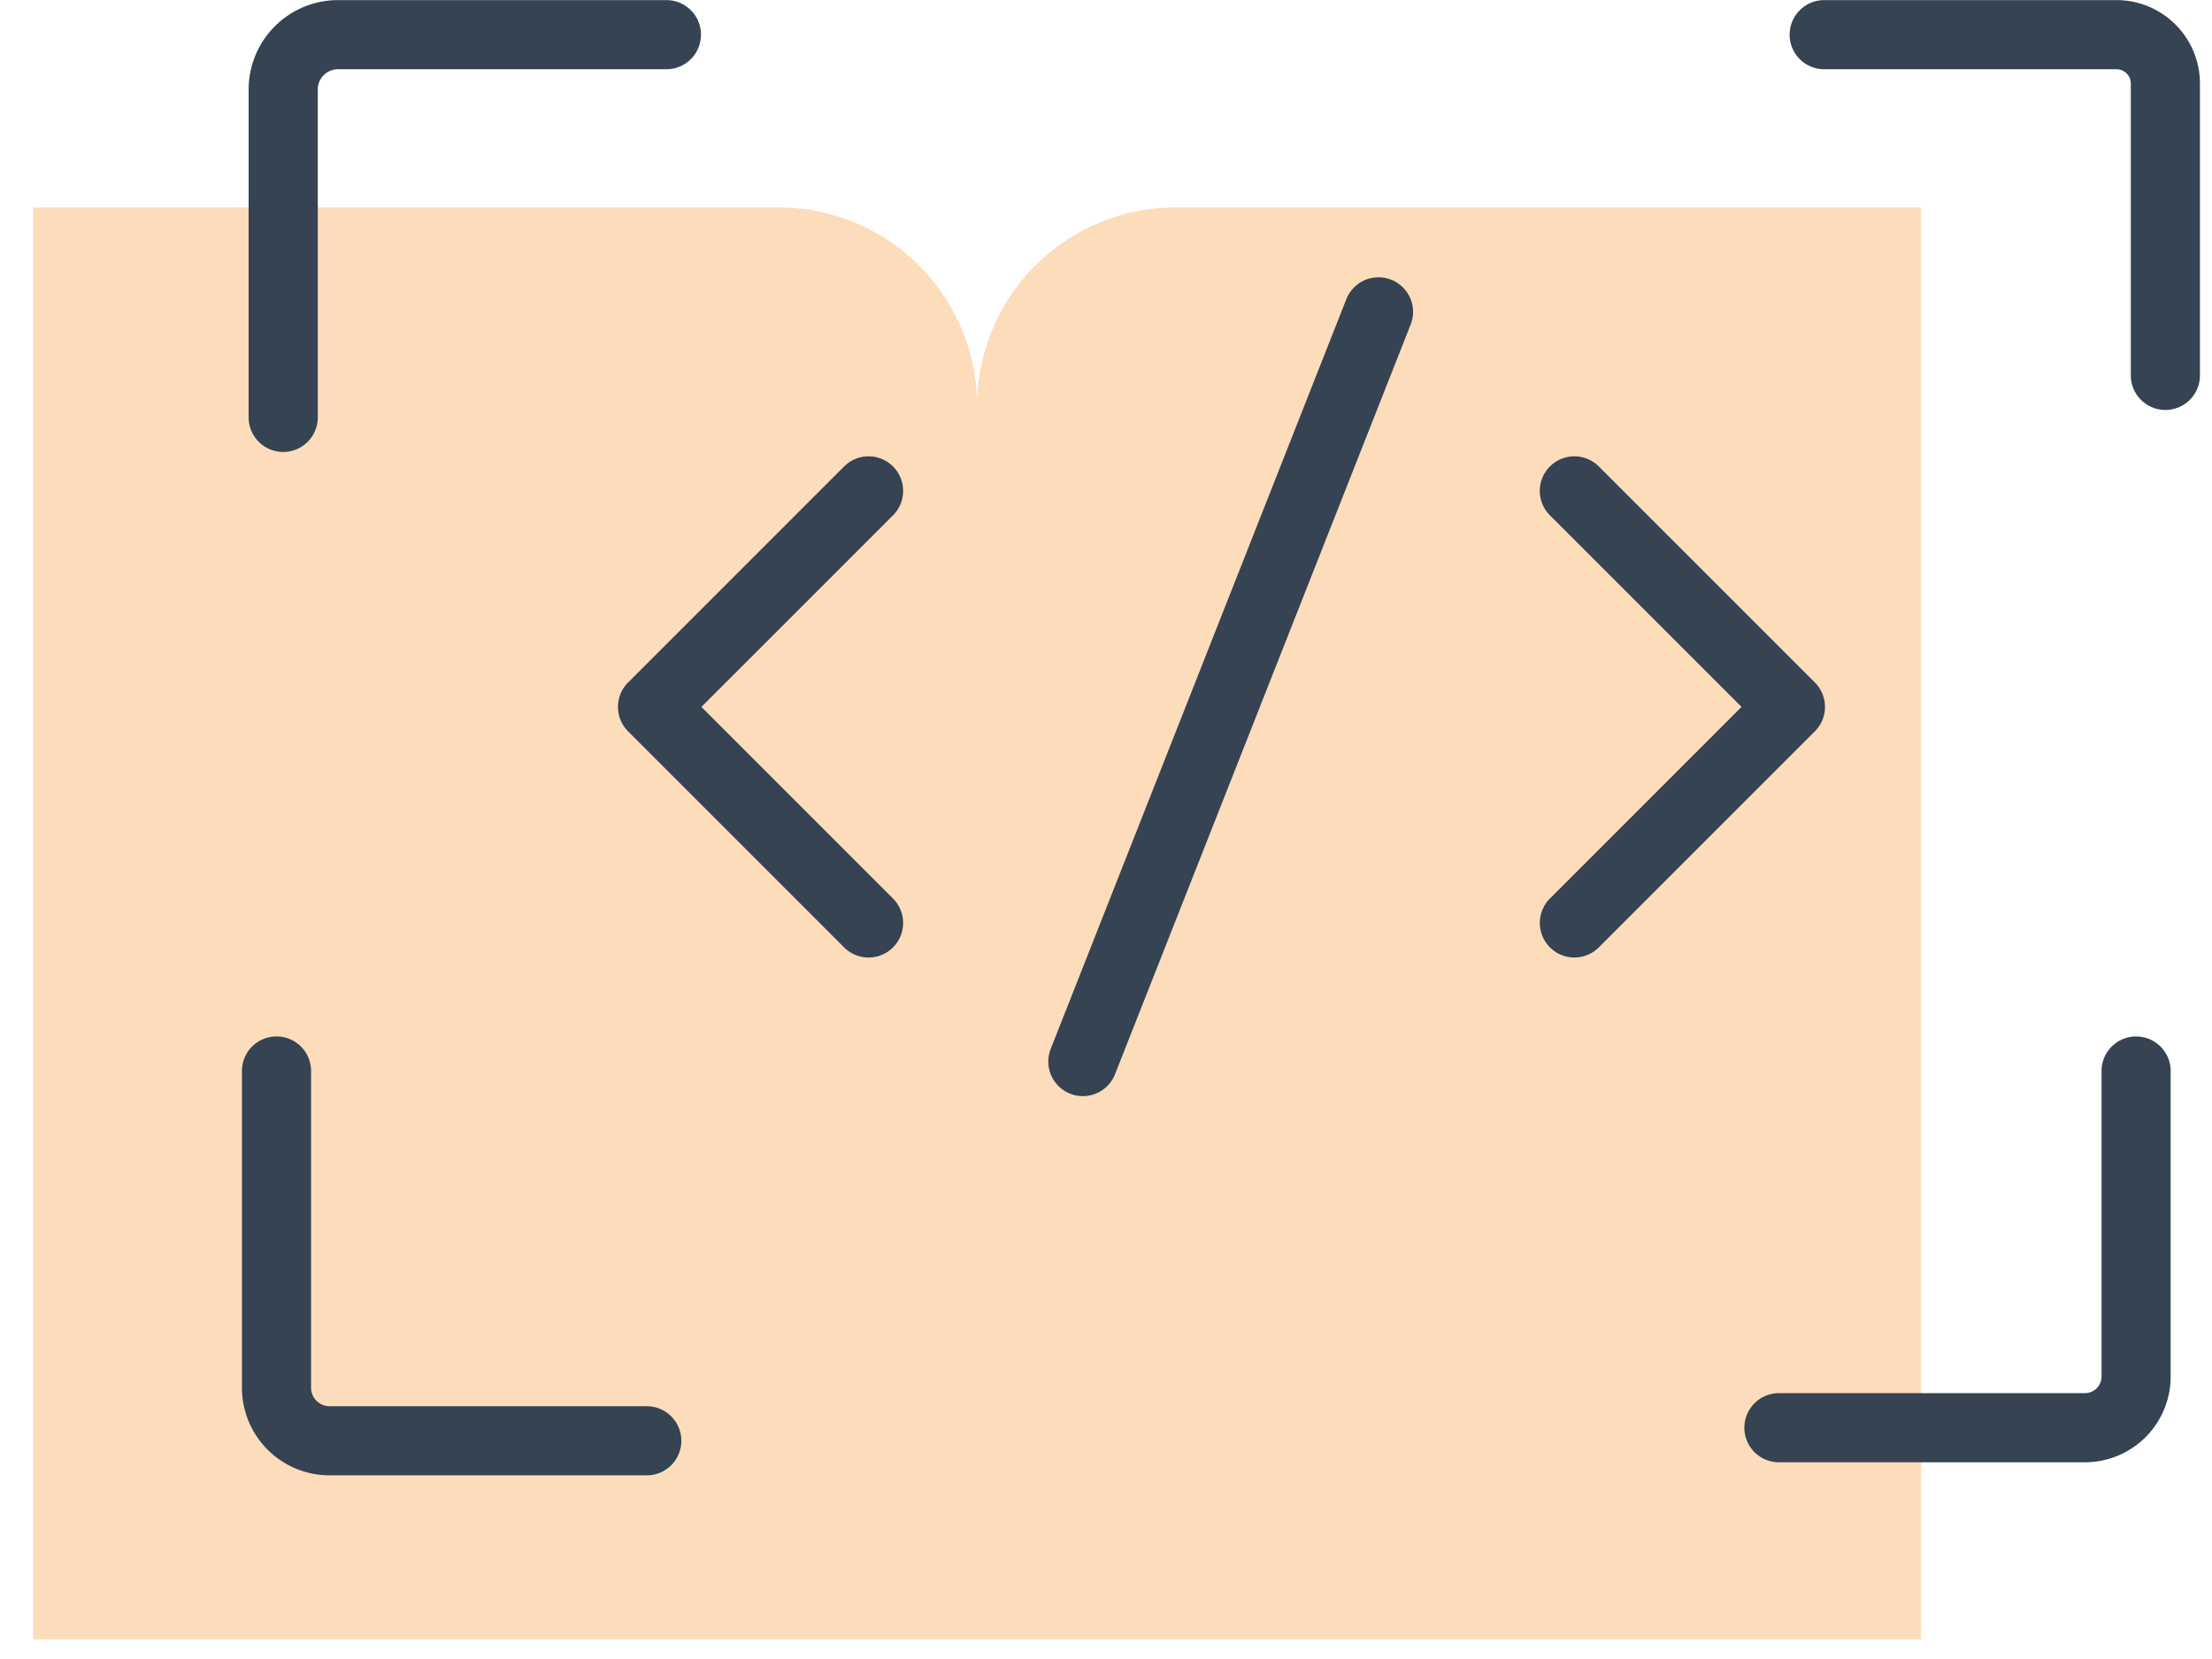
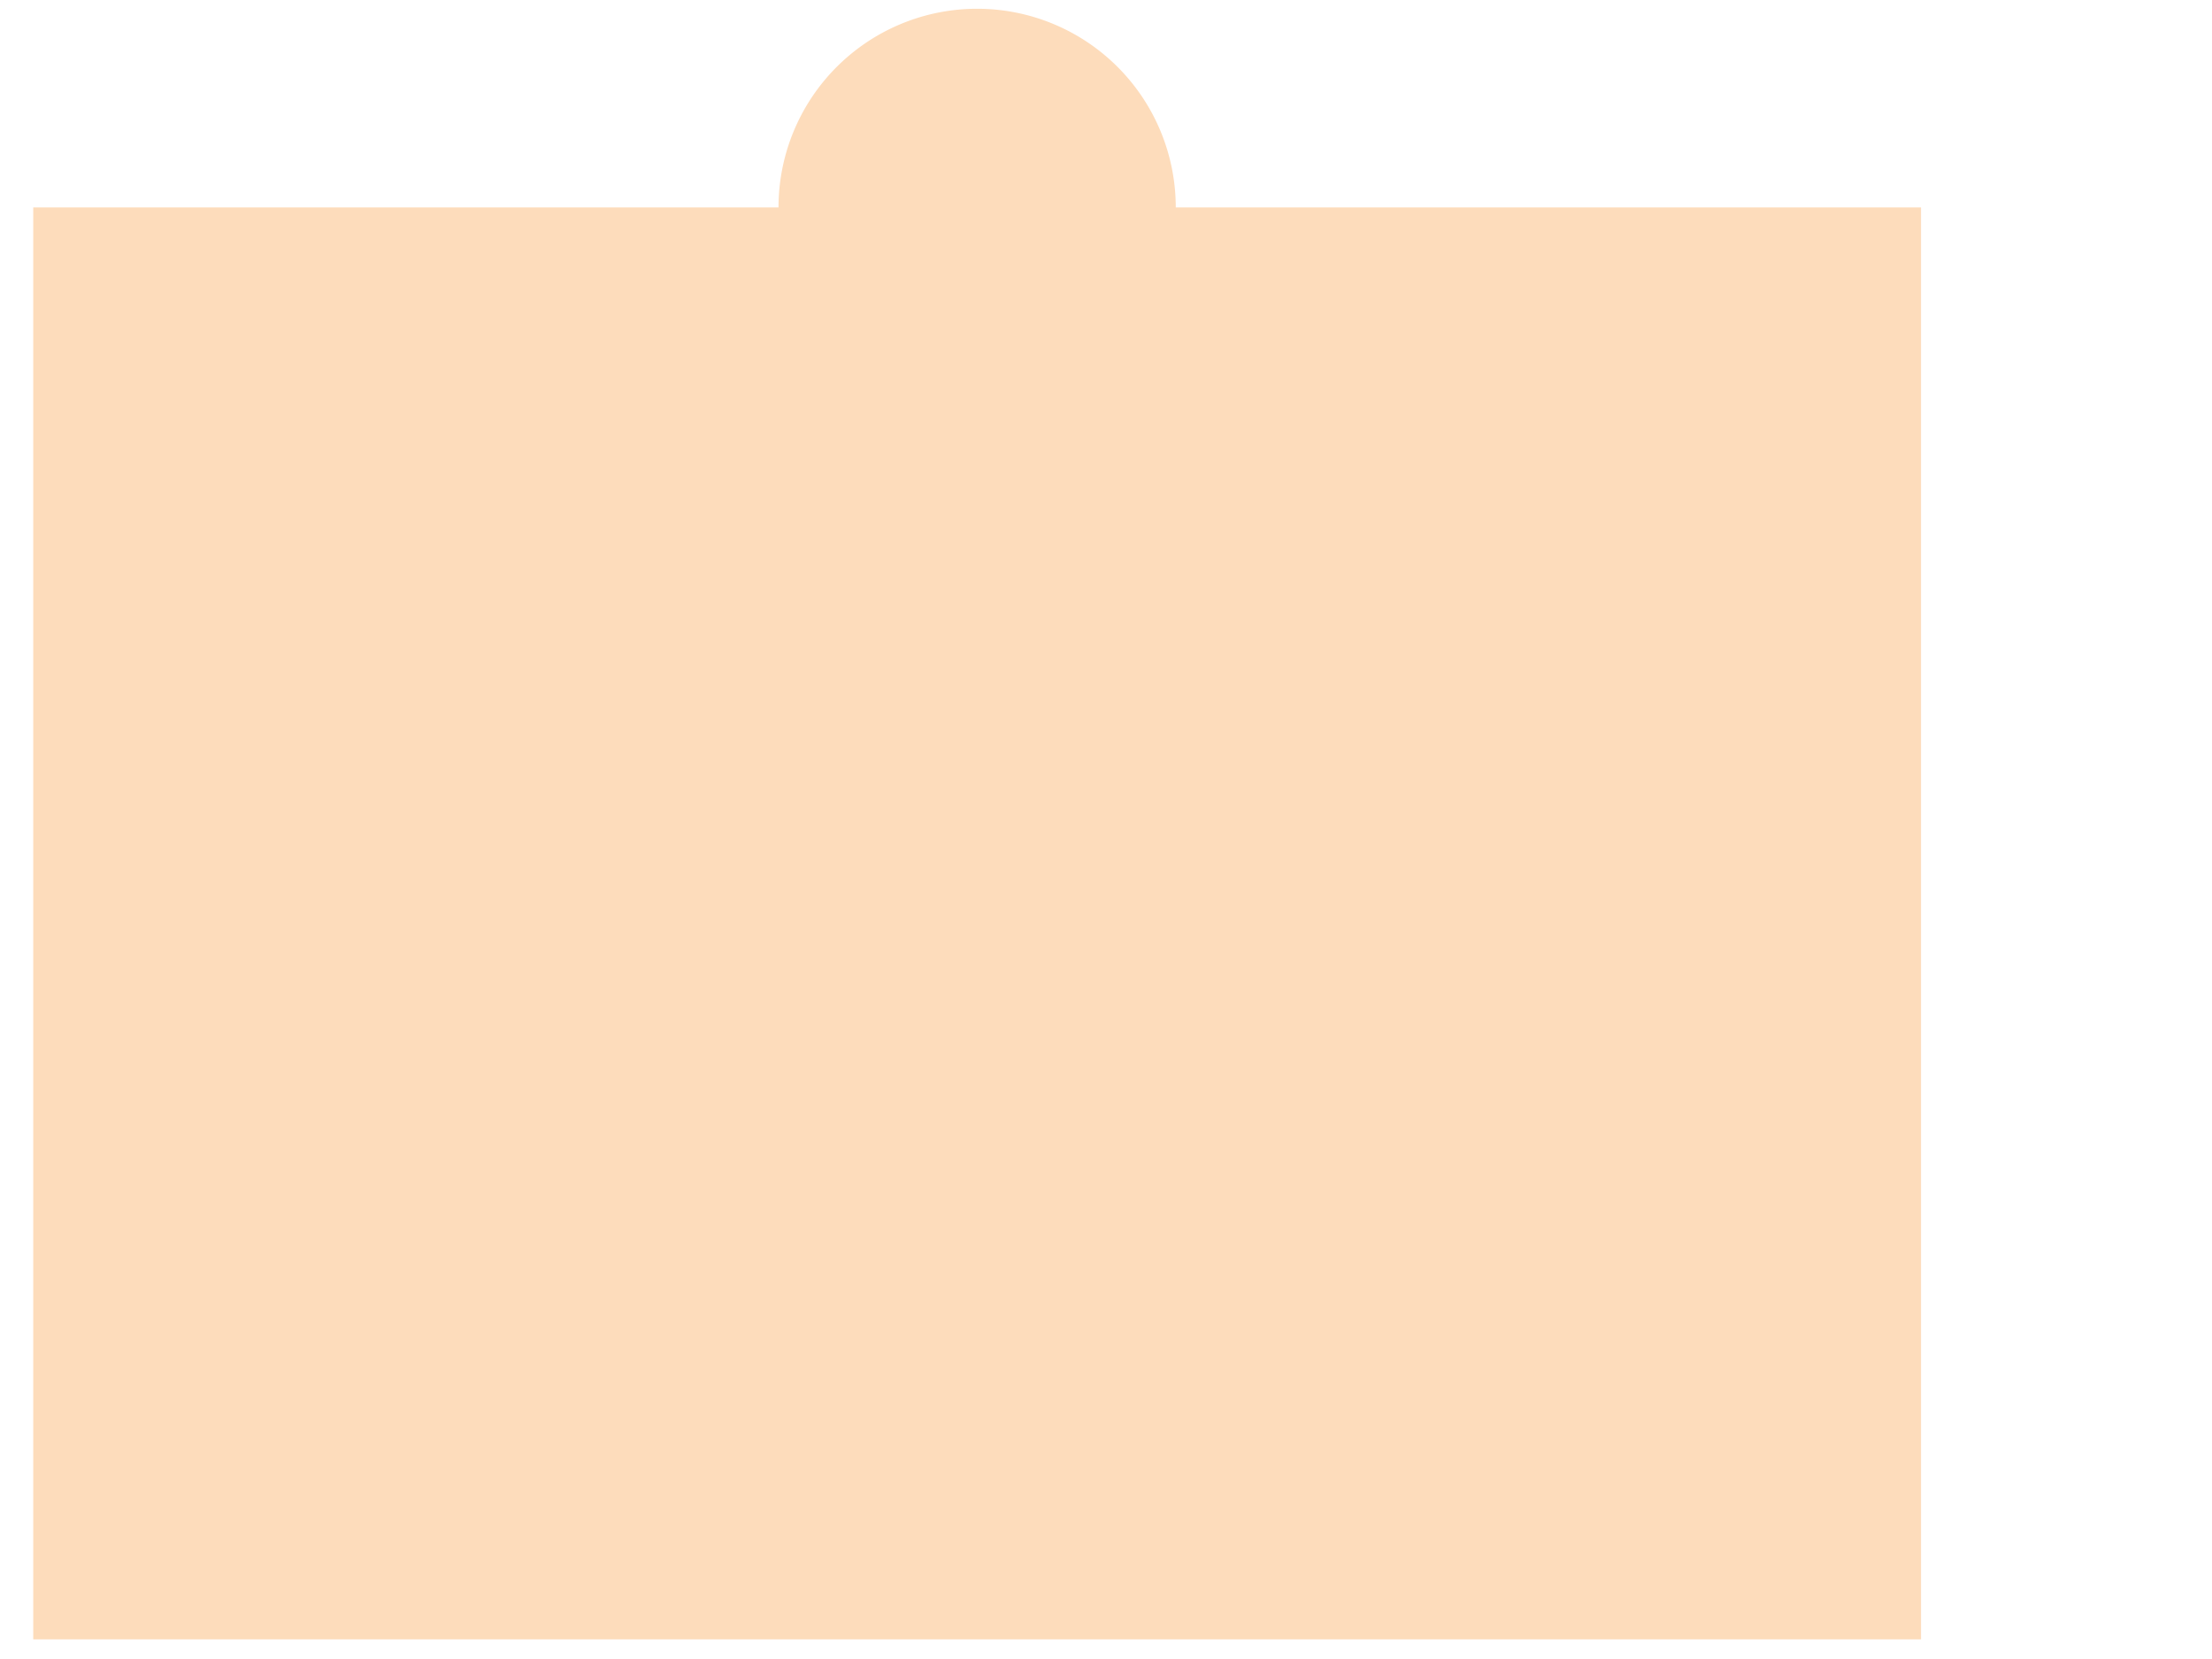
<svg xmlns="http://www.w3.org/2000/svg" width="64" height="48">
  <g fill="none" fill-rule="evenodd">
-     <path d="M55.581 47.432H.962V6h21.563a5.746 5.746 0 015.747 5.746A5.745 5.745 0 0134.018 6h21.563v41.432z" fill="#FDDCBB" />
-     <path stroke="#354353" stroke-width="2" stroke-linecap="round" stroke-linejoin="round" d="M31.331 30.714l8.553-21.691M25.13 26.704l-6.25-6.251 6.25-6.25M45.551 14.203l6.251 6.25-6.25 6.25M19.281 1.003H9.782c-.877 0-1.588.71-1.588 1.588v9.485M18.713 41.686H9.535A1.535 1.535 0 018 40.151v-9.164M52.779 1.003h8.457c.78 0 1.415.633 1.415 1.414v8.444M51.47 41.308h8.854a1.48 1.48 0 001.48-1.48v-8.84" />
+     <path d="M55.581 47.432H.962V6h21.563A5.745 5.745 0 0134.018 6h21.563v41.432z" fill="#FDDCBB" />
  </g>
</svg>